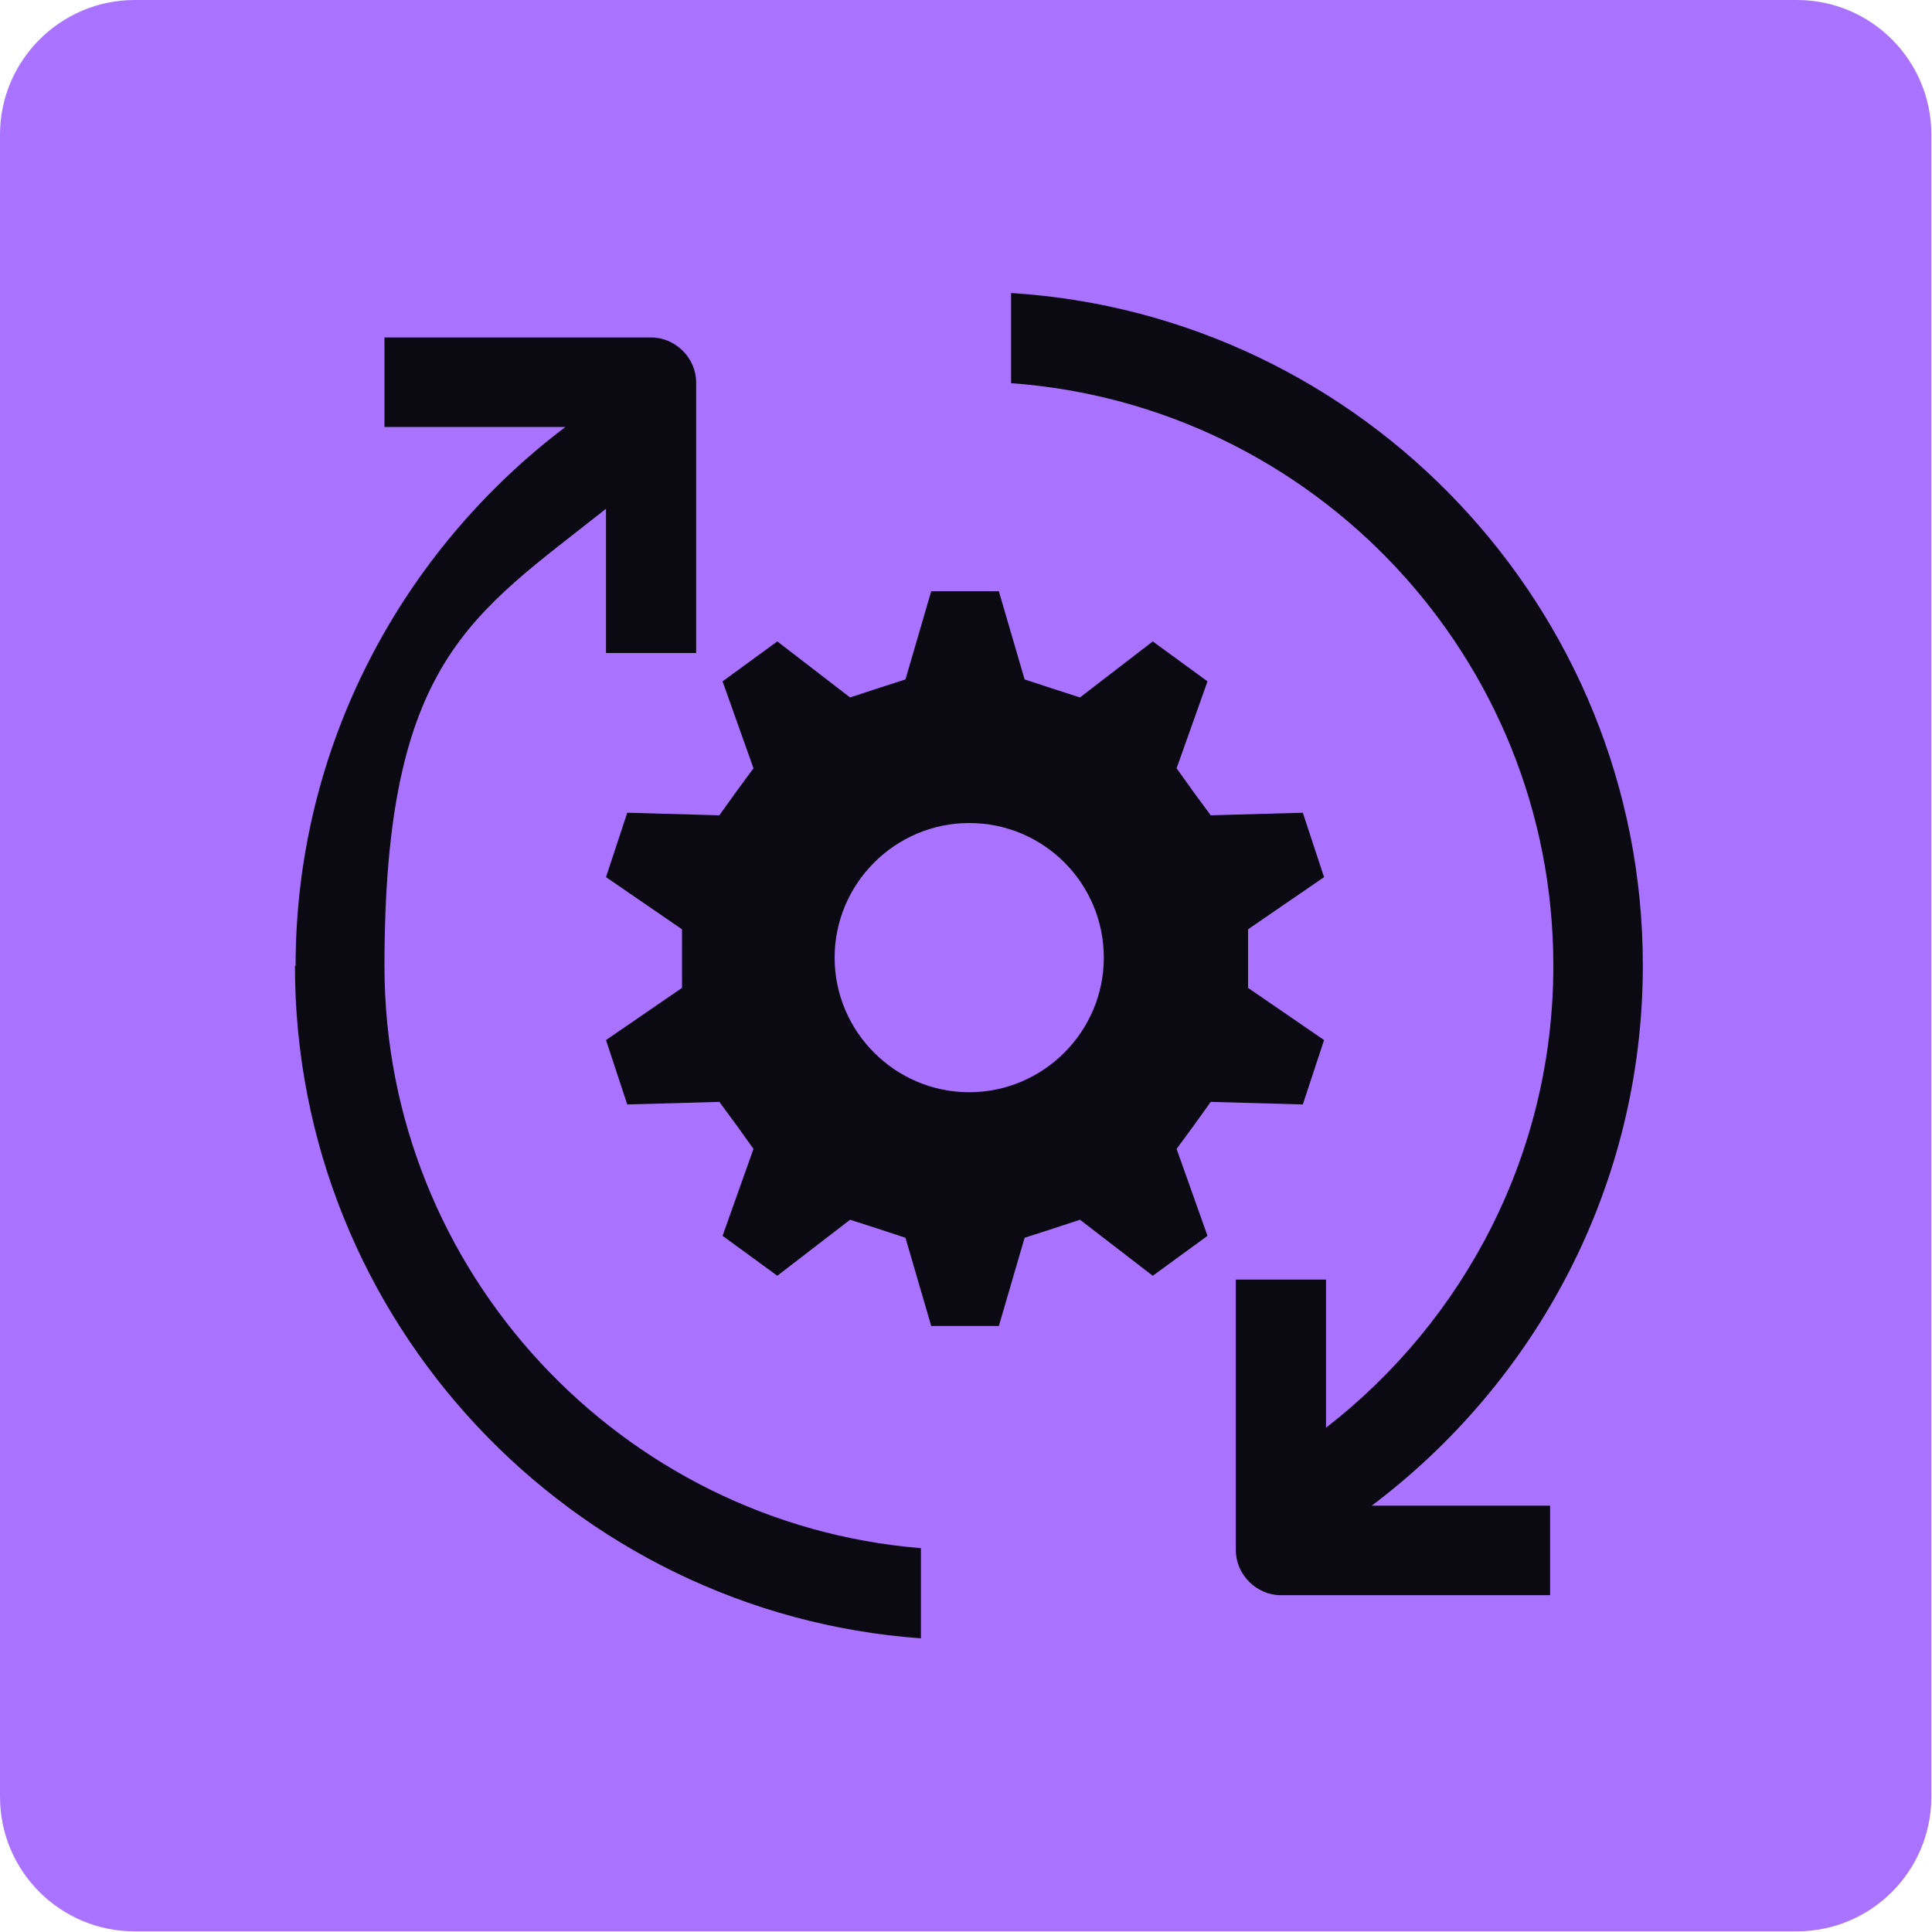
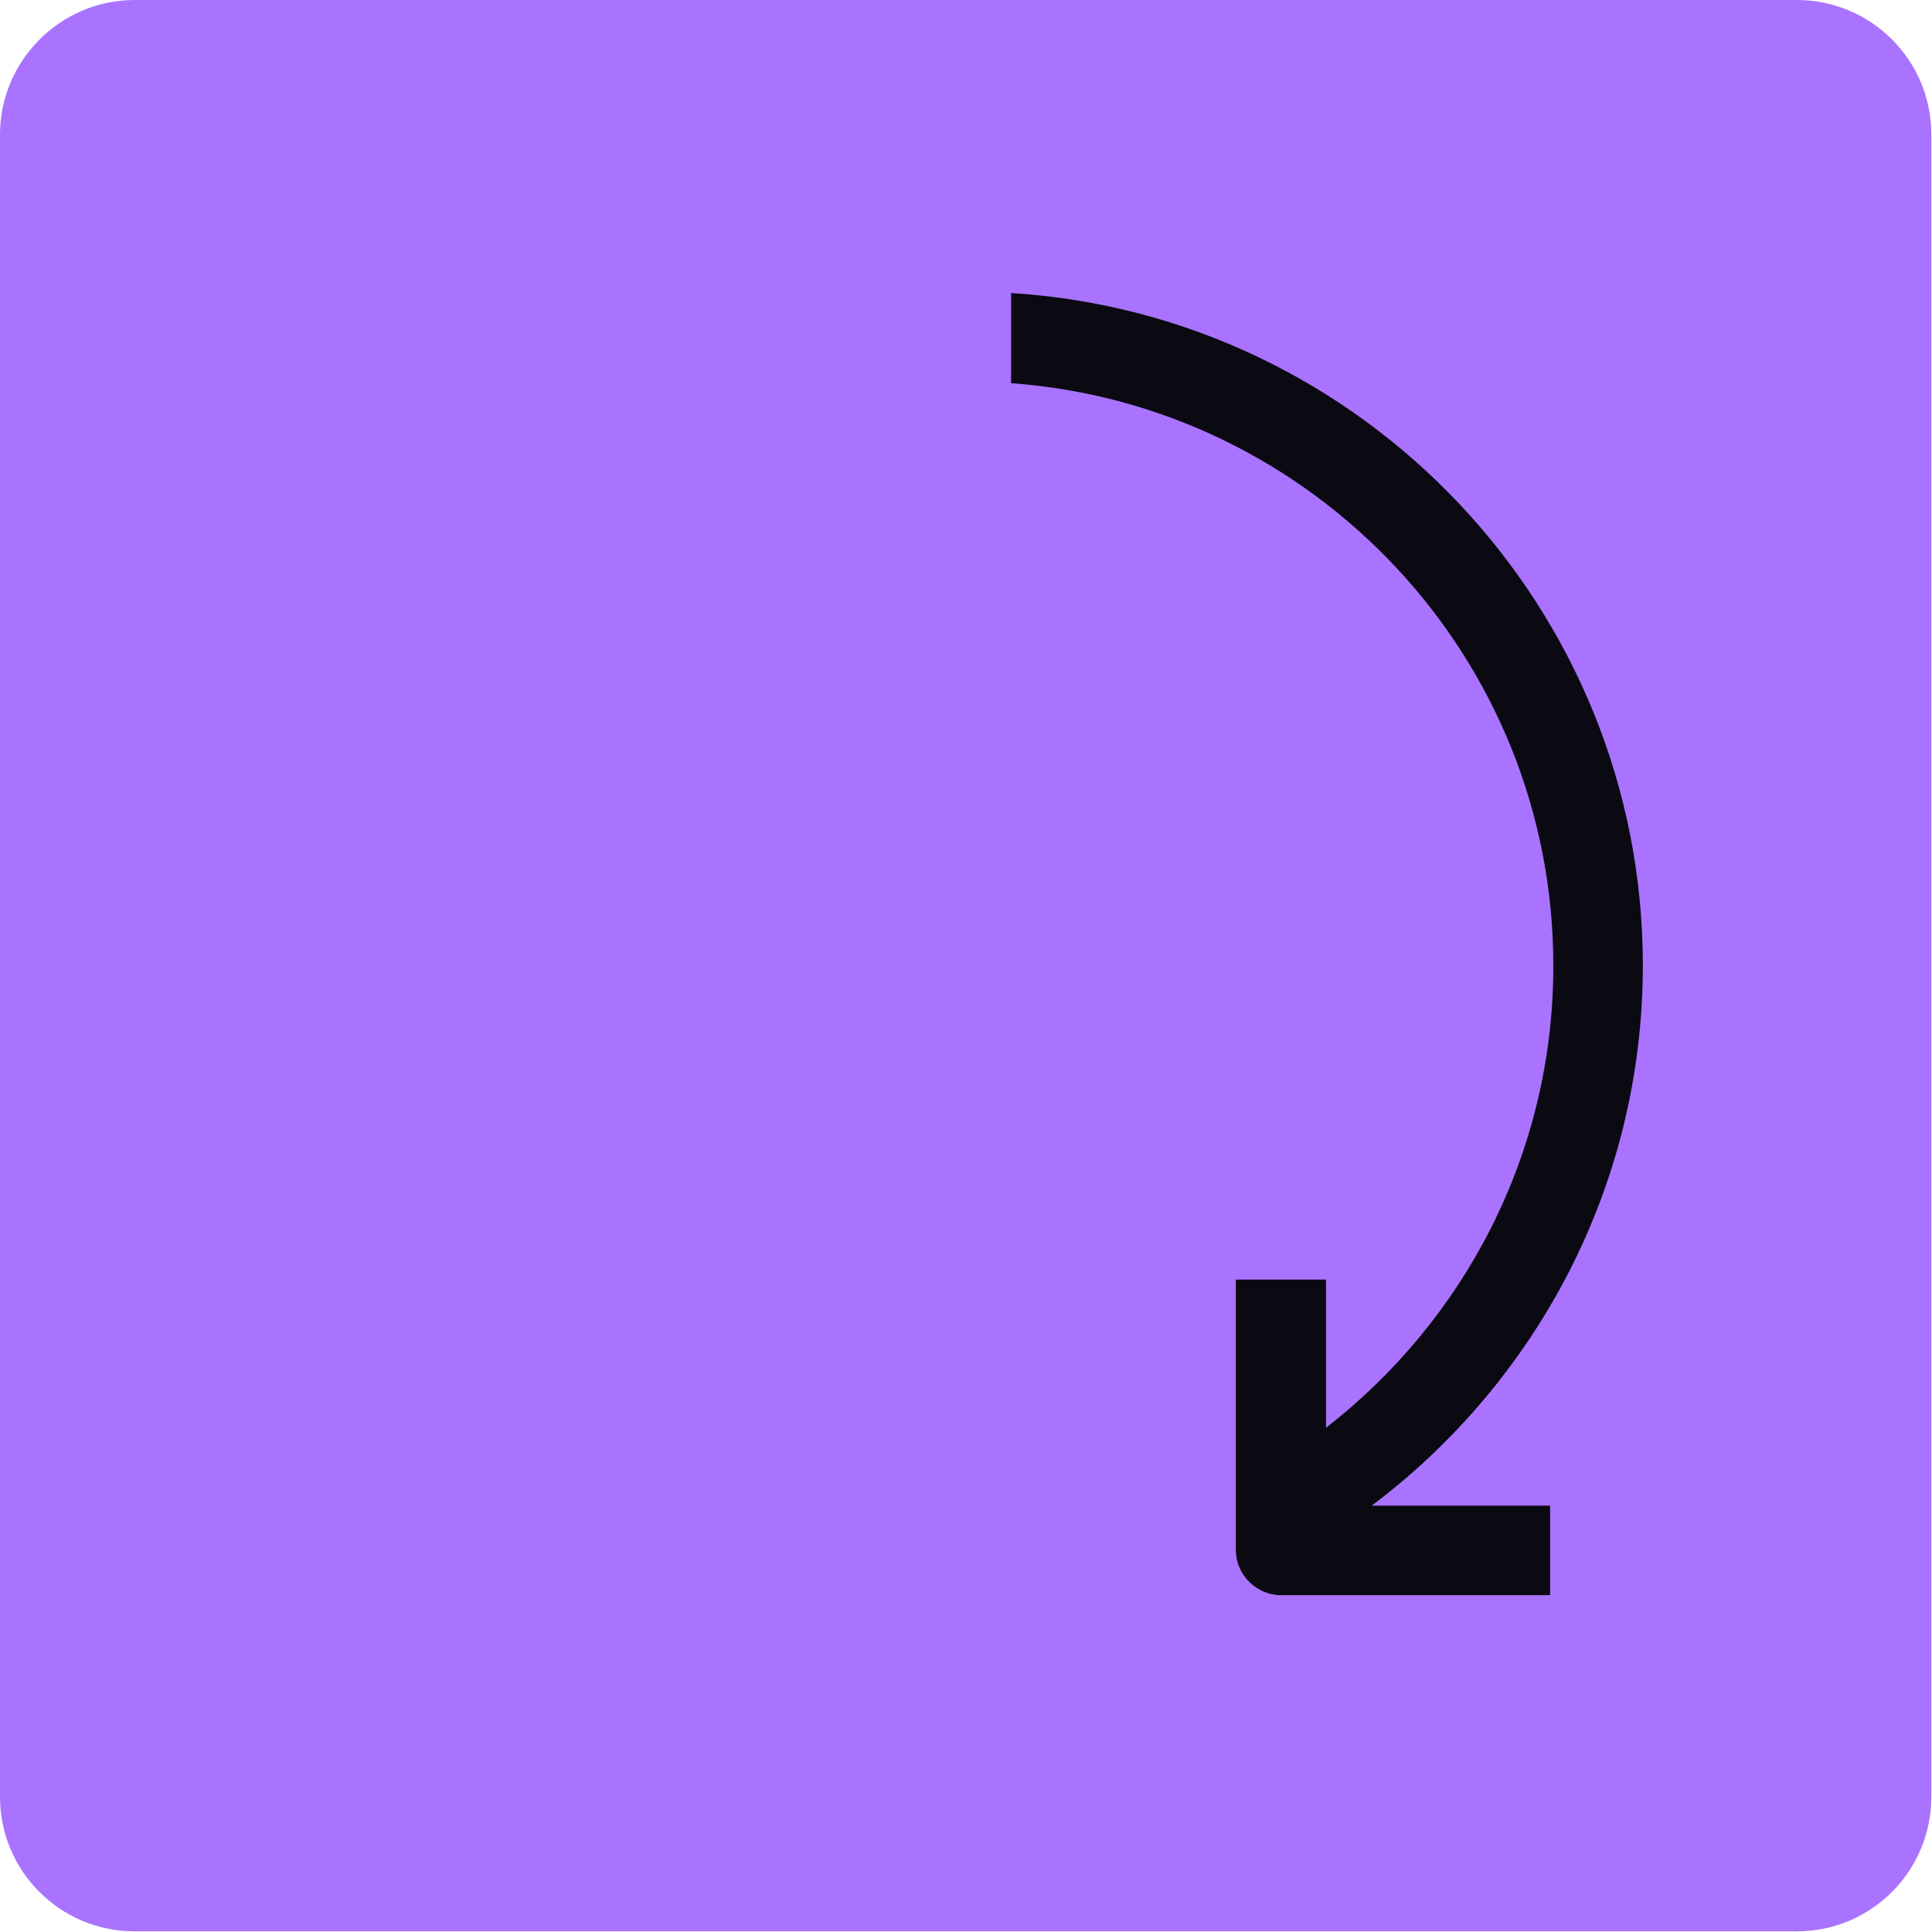
<svg xmlns="http://www.w3.org/2000/svg" id="Layer_1" version="1.1" viewBox="0 0 300 300">
  <defs>
    <style>
      .st0 {
        fill: #0b0911;
      }

      .st1 {
        fill: #a973ff;
      }
    </style>
  </defs>
  <path class="st1" d="M279.1,0H20.9C9.4,0,0,9.4,0,20.9v258.1c0,11.6,9.4,20.9,20.9,20.9h258.1c11.6,0,20.9-9.4,20.9-20.9V20.9c0-11.6-9.4-20.9-20.9-20.9Z" />
  <g>
-     <path class="st0" d="M45.8,150c0,55.2,43,100.5,97.2,104.4v-14c-46.5-3.8-83.3-42.9-83.3-90.4s13.5-54.4,34.4-71v22.4s14,0,14,0v-42c0-3.8-3.2-7-7-7h-41.4c0,0,0,13.9,0,13.9h28.1c-25.4,19.2-41.9,49.6-41.9,83.7Z" />
    <path class="st0" d="M241.2,150c0,29.2-13.9,55.1-35.3,71.7v-23s-14,0-14,0v42c0,3.8,3.2,7,7,7h41.8c0,0,0-13.9,0-13.9h-27.7c25.5-19.2,42.1-49.6,42.1-83.9,0-55.5-43.5-101-98.1-104.4v14c47,3.4,84.2,42.6,84.2,90.4Z" />
-     <path class="st0" d="M97.4,126.2c-1.7,5.2-1.6,4.8-3.3,10l11.8,8.1v9.1l-11.8,8.1c1.7,5.2,1.6,4.8,3.3,10l14.3-.4c2.3,3.1,3.1,4.2,5.3,7.3l-4.8,13.5c4.4,3.2,4.1,3,8.5,6.2l11.3-8.7c3.7,1.2,5,1.6,8.6,2.8l4,13.7h10.5l4-13.7c3.7-1.2,5-1.6,8.6-2.8l11.3,8.7c4.4-3.2,4.1-3,8.5-6.2l-4.8-13.5c2.3-3.1,3.1-4.2,5.3-7.3l14.3.4c1.7-5.2,1.6-4.8,3.3-10l-11.8-8.1v-9.1l11.8-8.1c-1.7-5.2-1.6-4.8-3.3-10l-14.3.4c-2.3-3.1-3.1-4.2-5.3-7.3l4.8-13.5c-4.4-3.2-4.1-3-8.5-6.2l-11.3,8.7c-3.7-1.2-5-1.6-8.6-2.8l-4-13.7h-10.5l-4,13.7c-3.7,1.2-5,1.6-8.6,2.8l-11.3-8.7c-4.4,3.2-4.1,3-8.5,6.2l4.8,13.5c-2.3,3.1-3.1,4.2-5.3,7.3l-14.3-.4ZM150.5,127.8c11.6,0,20.9,9.4,20.9,20.9s-9.4,20.9-20.9,20.9-20.9-9.4-20.9-20.9,9.4-20.9,20.9-20.9Z" />
  </g>
</svg>